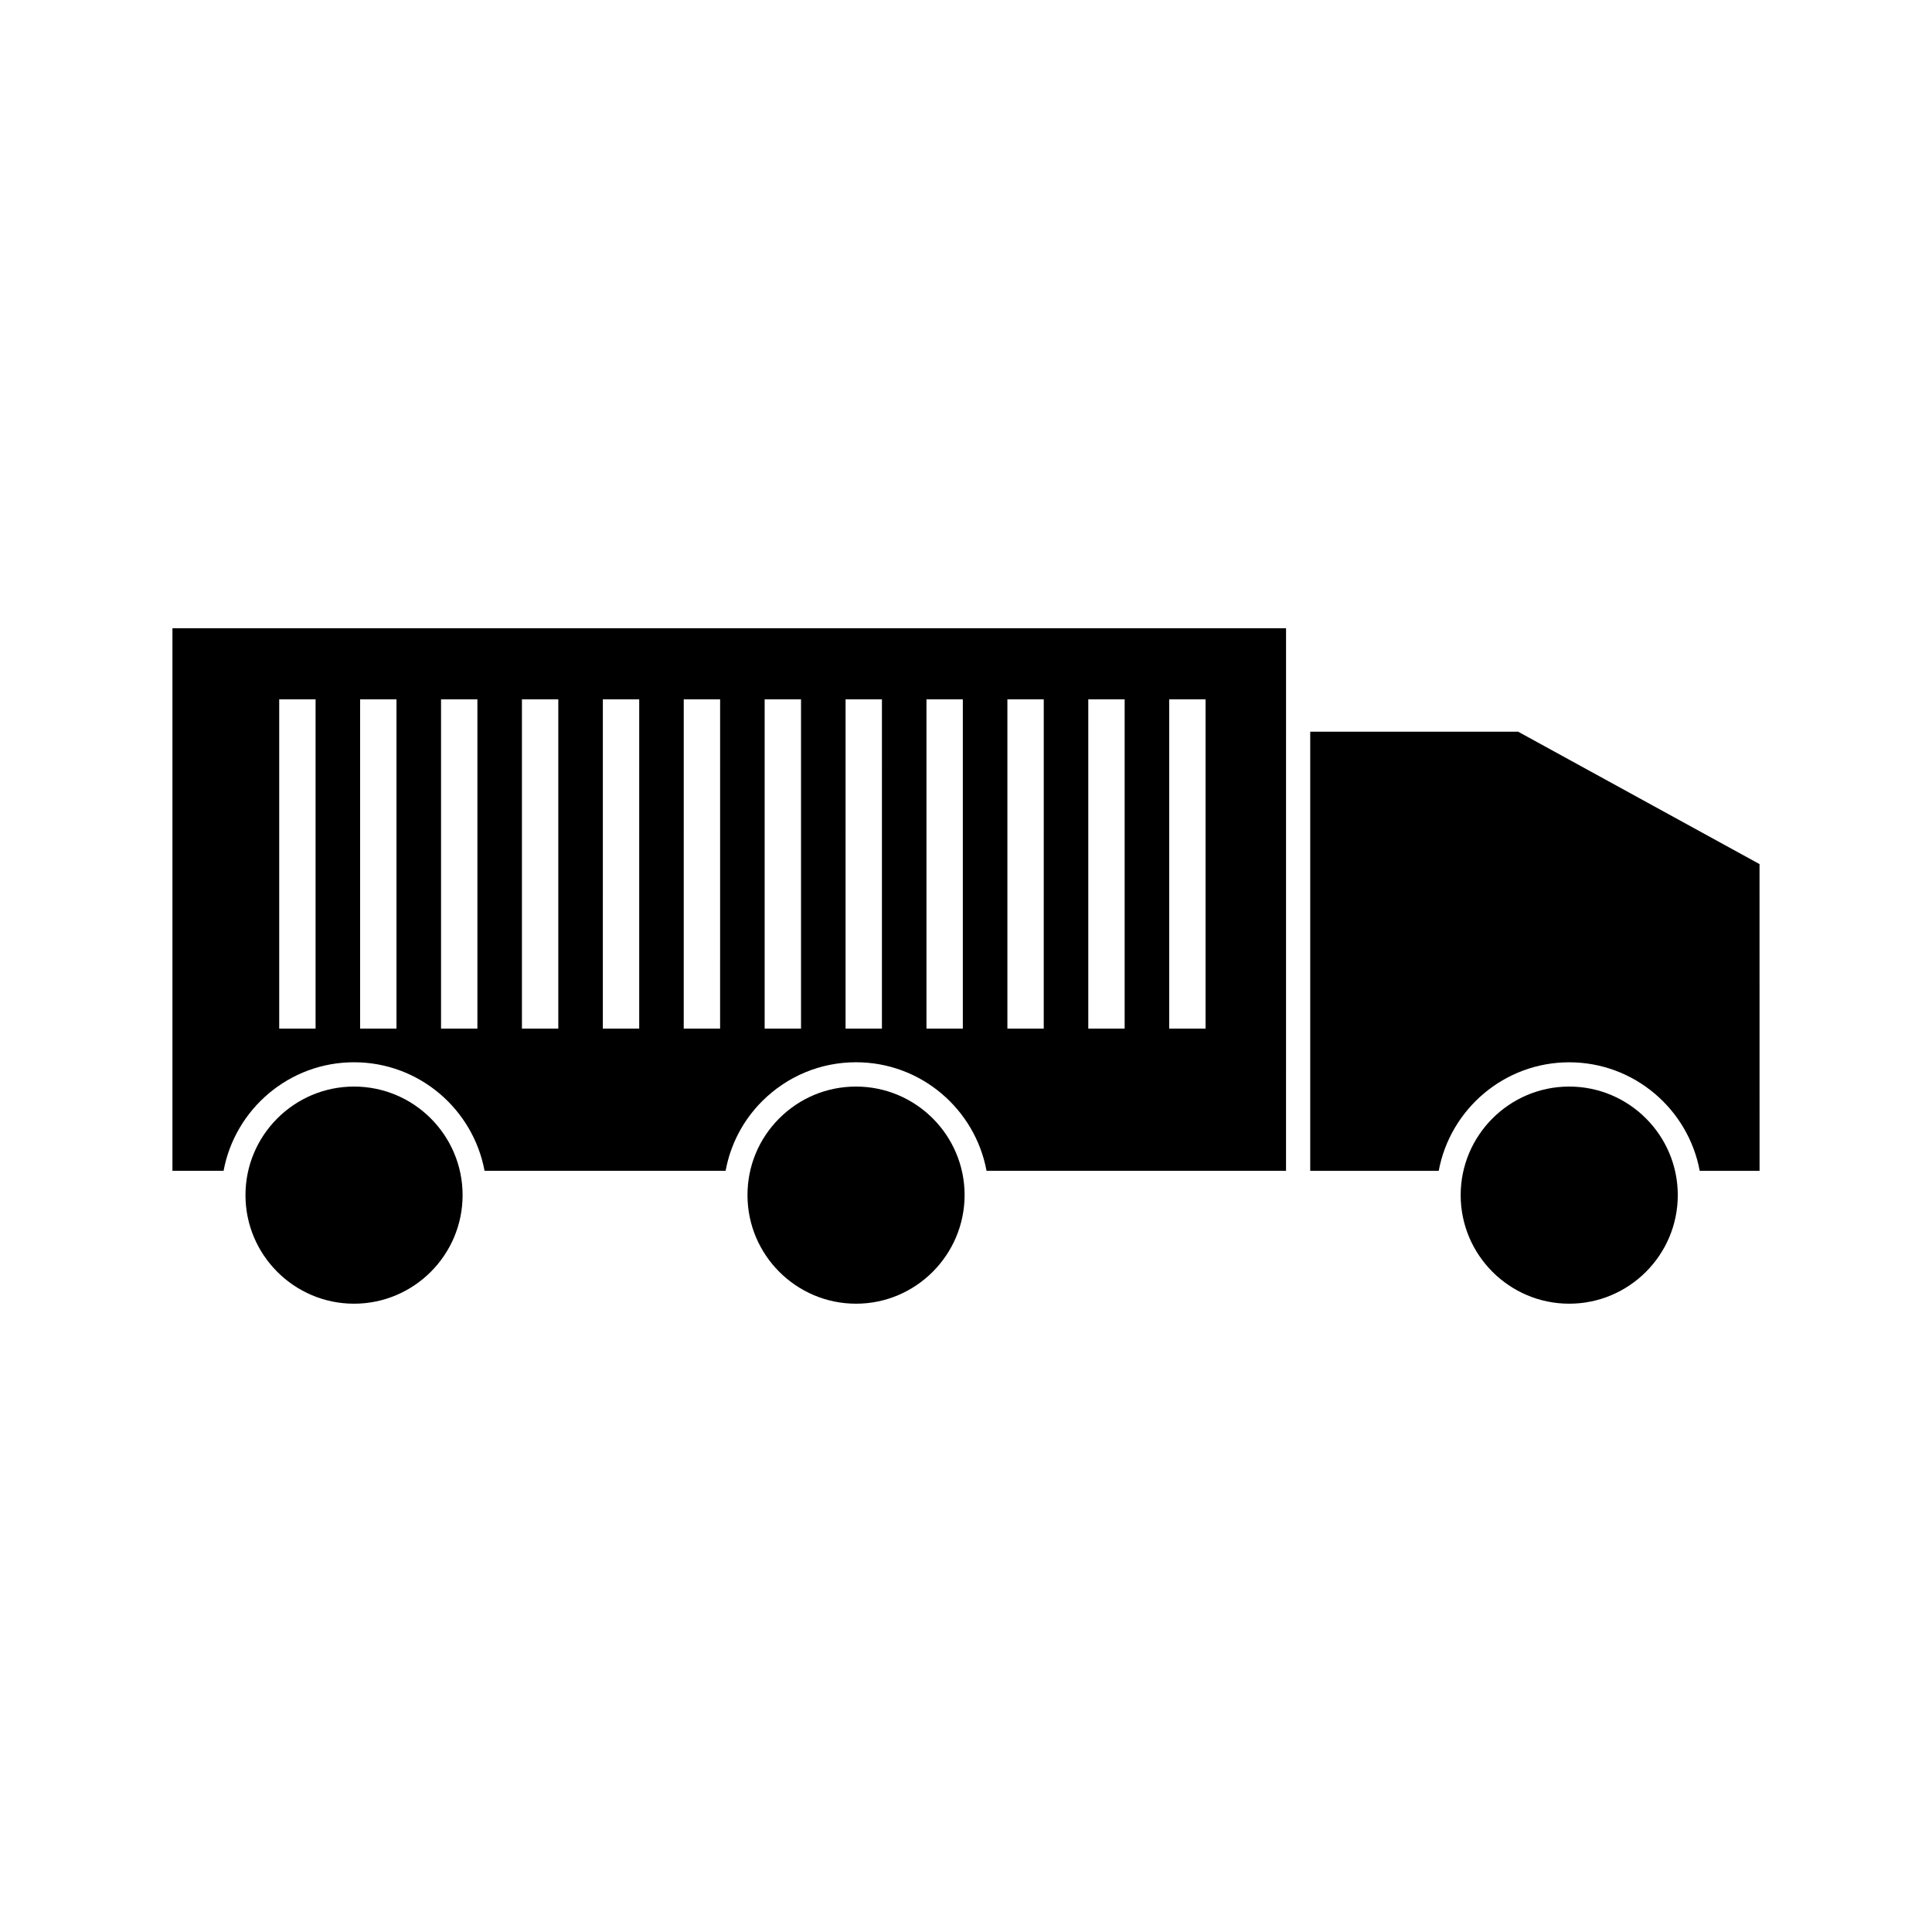
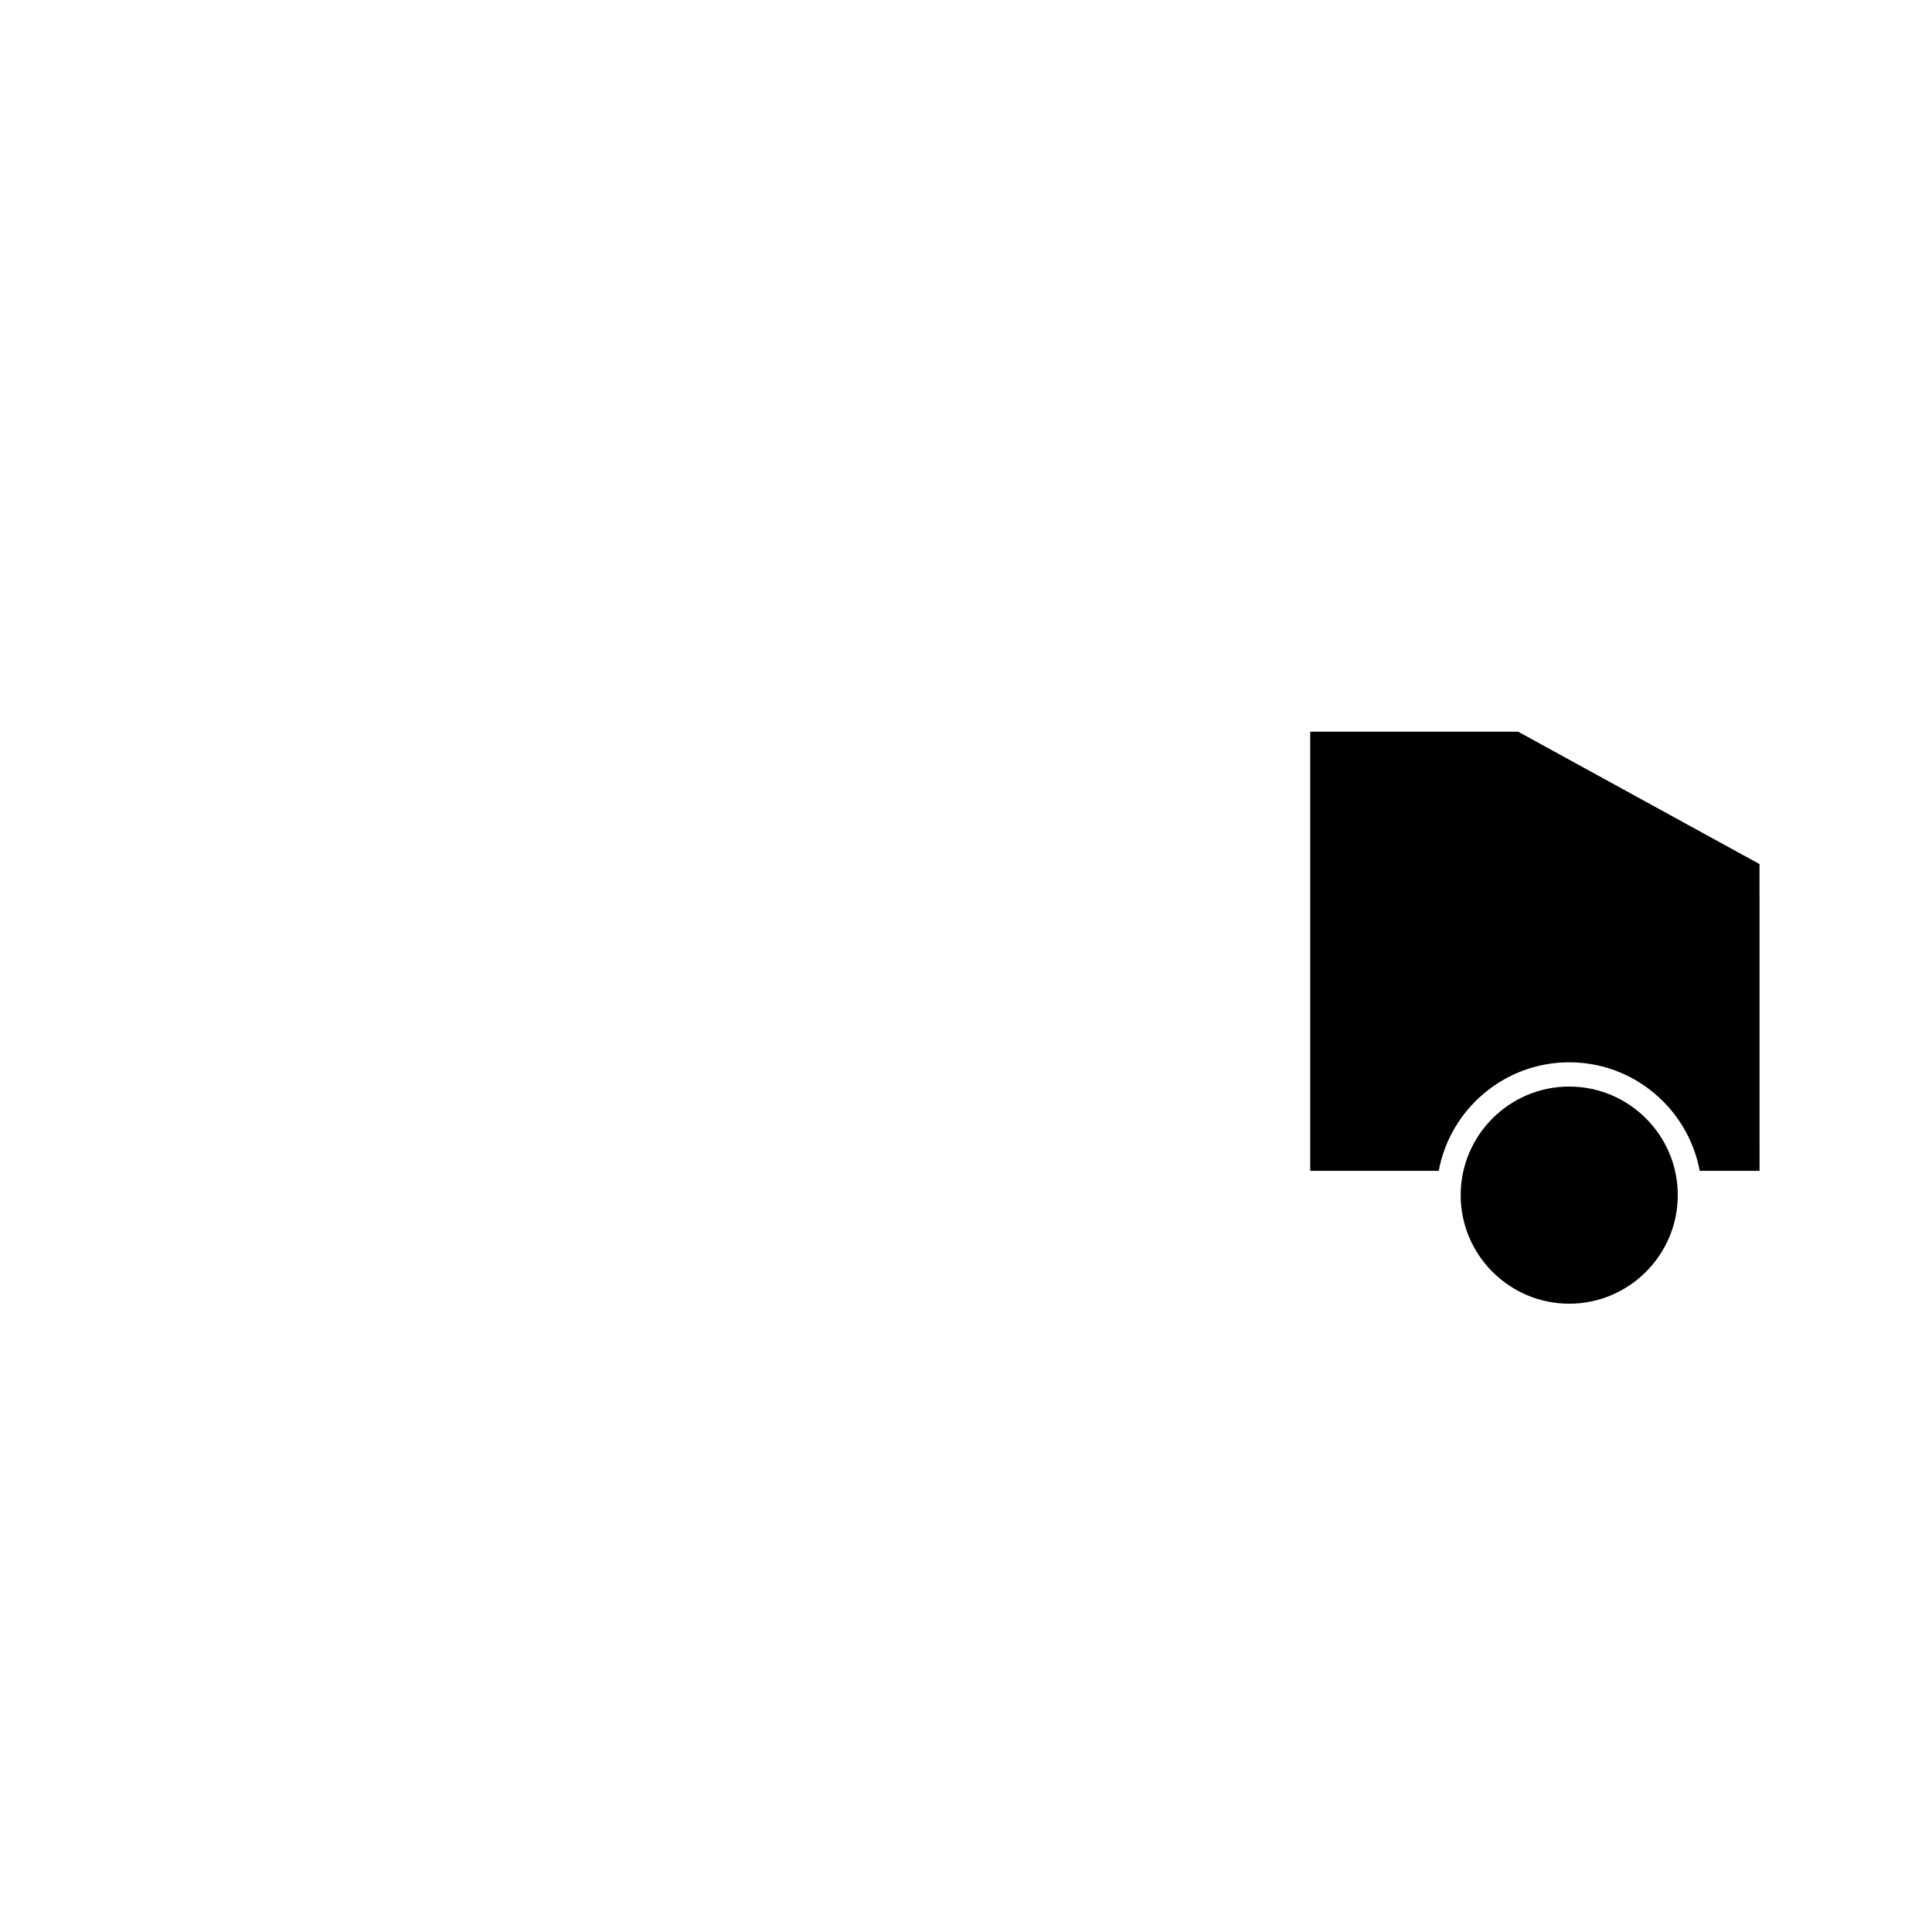
<svg xmlns="http://www.w3.org/2000/svg" fill="#000000" width="800px" height="800px" version="1.1" viewBox="144 144 512 512">
  <g>
-     <path d="m237.82 431.95c-15.863 0-28.766 12.91-28.766 28.773 0 15.855 12.898 28.77 28.766 28.77 15.871 0 28.773-12.914 28.773-28.77 0-15.863-12.898-28.773-28.773-28.773z" />
    <path d="m559.86 431.95c-15.855 0-28.766 12.91-28.766 28.773 0 15.855 12.898 28.77 28.766 28.77 15.855 0 28.77-12.914 28.77-28.77 0-15.863-12.914-28.773-28.77-28.773z" />
-     <path d="m370.85 431.95c-7.656 0-14.883 2.984-20.34 8.434-5.434 5.434-8.422 12.664-8.418 20.34 0 15.855 12.906 28.77 28.77 28.77 15.832 0 28.738-12.914 28.77-28.77 0-15.863-12.906-28.773-28.781-28.773z" />
    <path d="m546.31 337.9h-55.086v116.39h34.051c3.035-16.344 17.375-28.77 34.586-28.77 17.203 0 31.539 12.426 34.586 28.77h15.855l-0.008-81.297z" />
-     <path d="m345.87 310.49h-156.17v143.78h13.551c3.039-16.336 17.371-28.758 34.574-28.758 17.215 0 31.539 12.422 34.586 28.758h63.883c1.273-6.934 4.582-13.34 9.684-18.445 6.672-6.656 15.508-10.316 24.887-10.316 17.207 0 31.539 12.426 34.578 28.77l79.363-0.004h0.004l0.004-143.79zm-118.24 106.1h-9.637v-87.254h9.637zm21.441 0h-9.637v-87.254h9.637zm21.445 0h-9.637v-87.254h9.637zm21.438 0h-9.637v-87.254h9.637zm21.441 0h-9.637l0.004-87.254h9.637zm21.438 0h-9.637l0.004-87.254h9.637zm21.445 0h-9.637v-87.254h9.637zm21.441 0h-9.637l0.004-87.254h9.637zm21.441 0h-9.637v-87.254h9.637zm54.688-87.254h9.637v87.254h-9.637zm-21.441 0h9.637v87.254h-9.637zm-11.805 87.254h-9.633v-87.254h9.637z" />
  </g>
</svg>